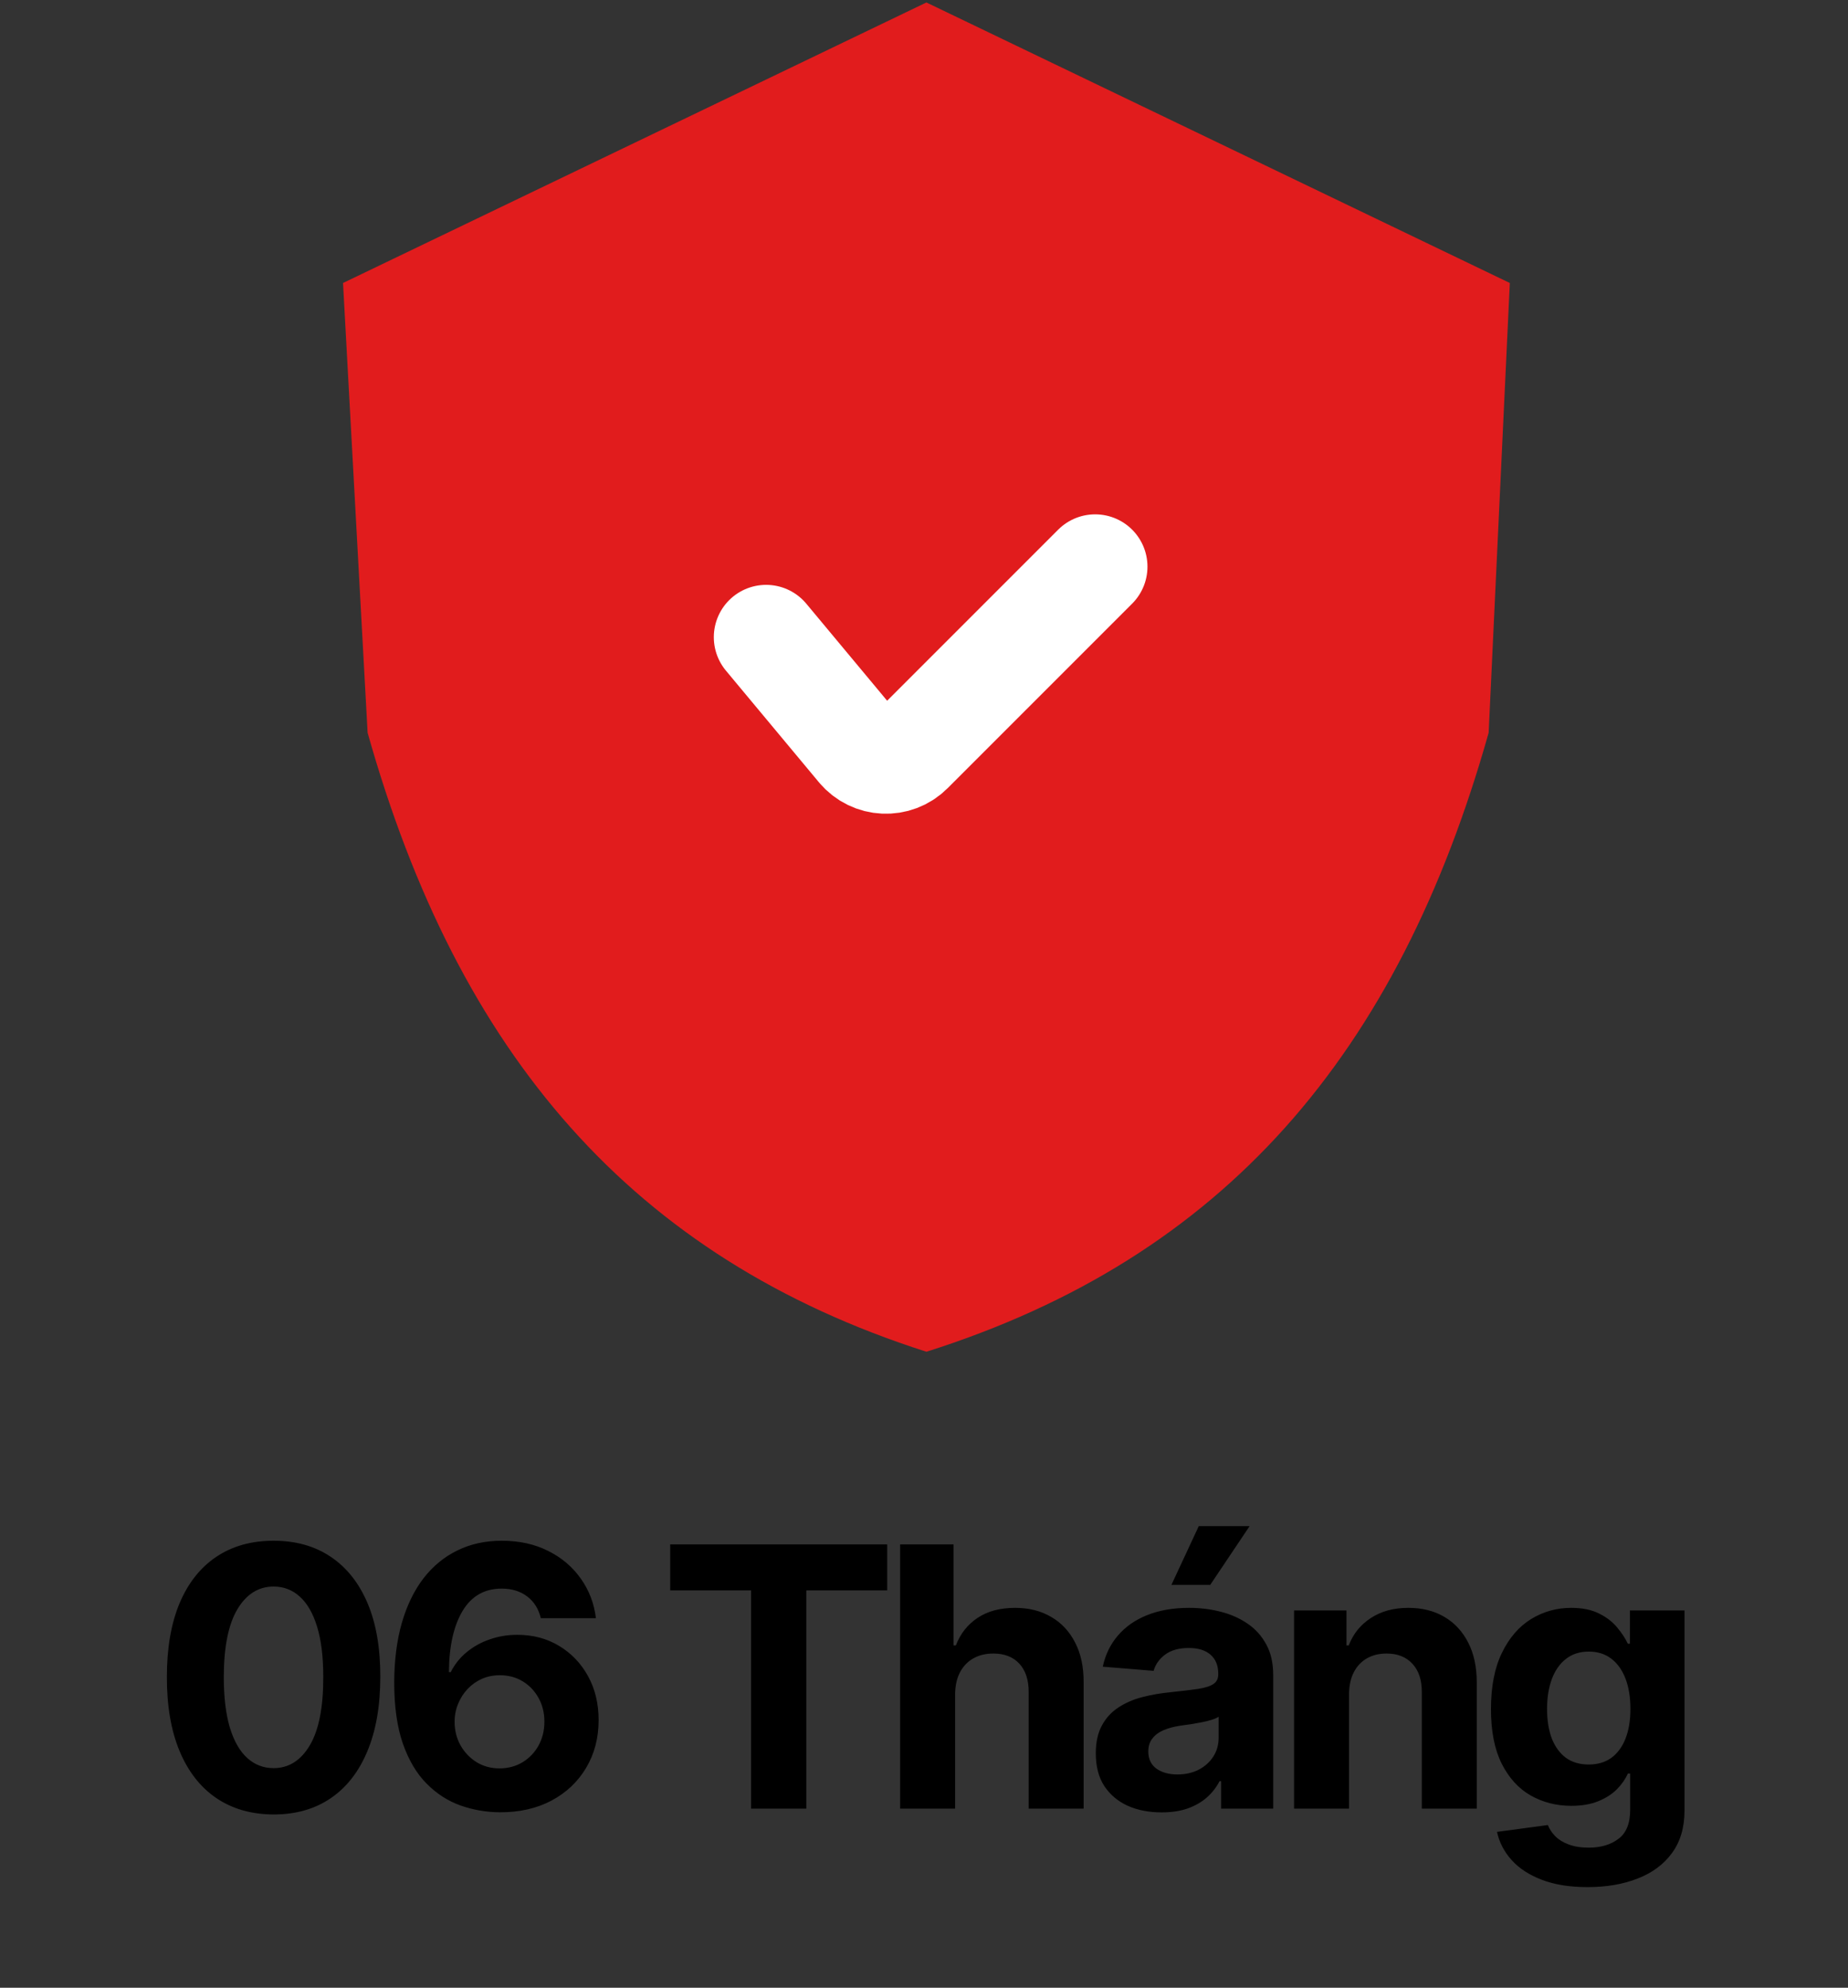
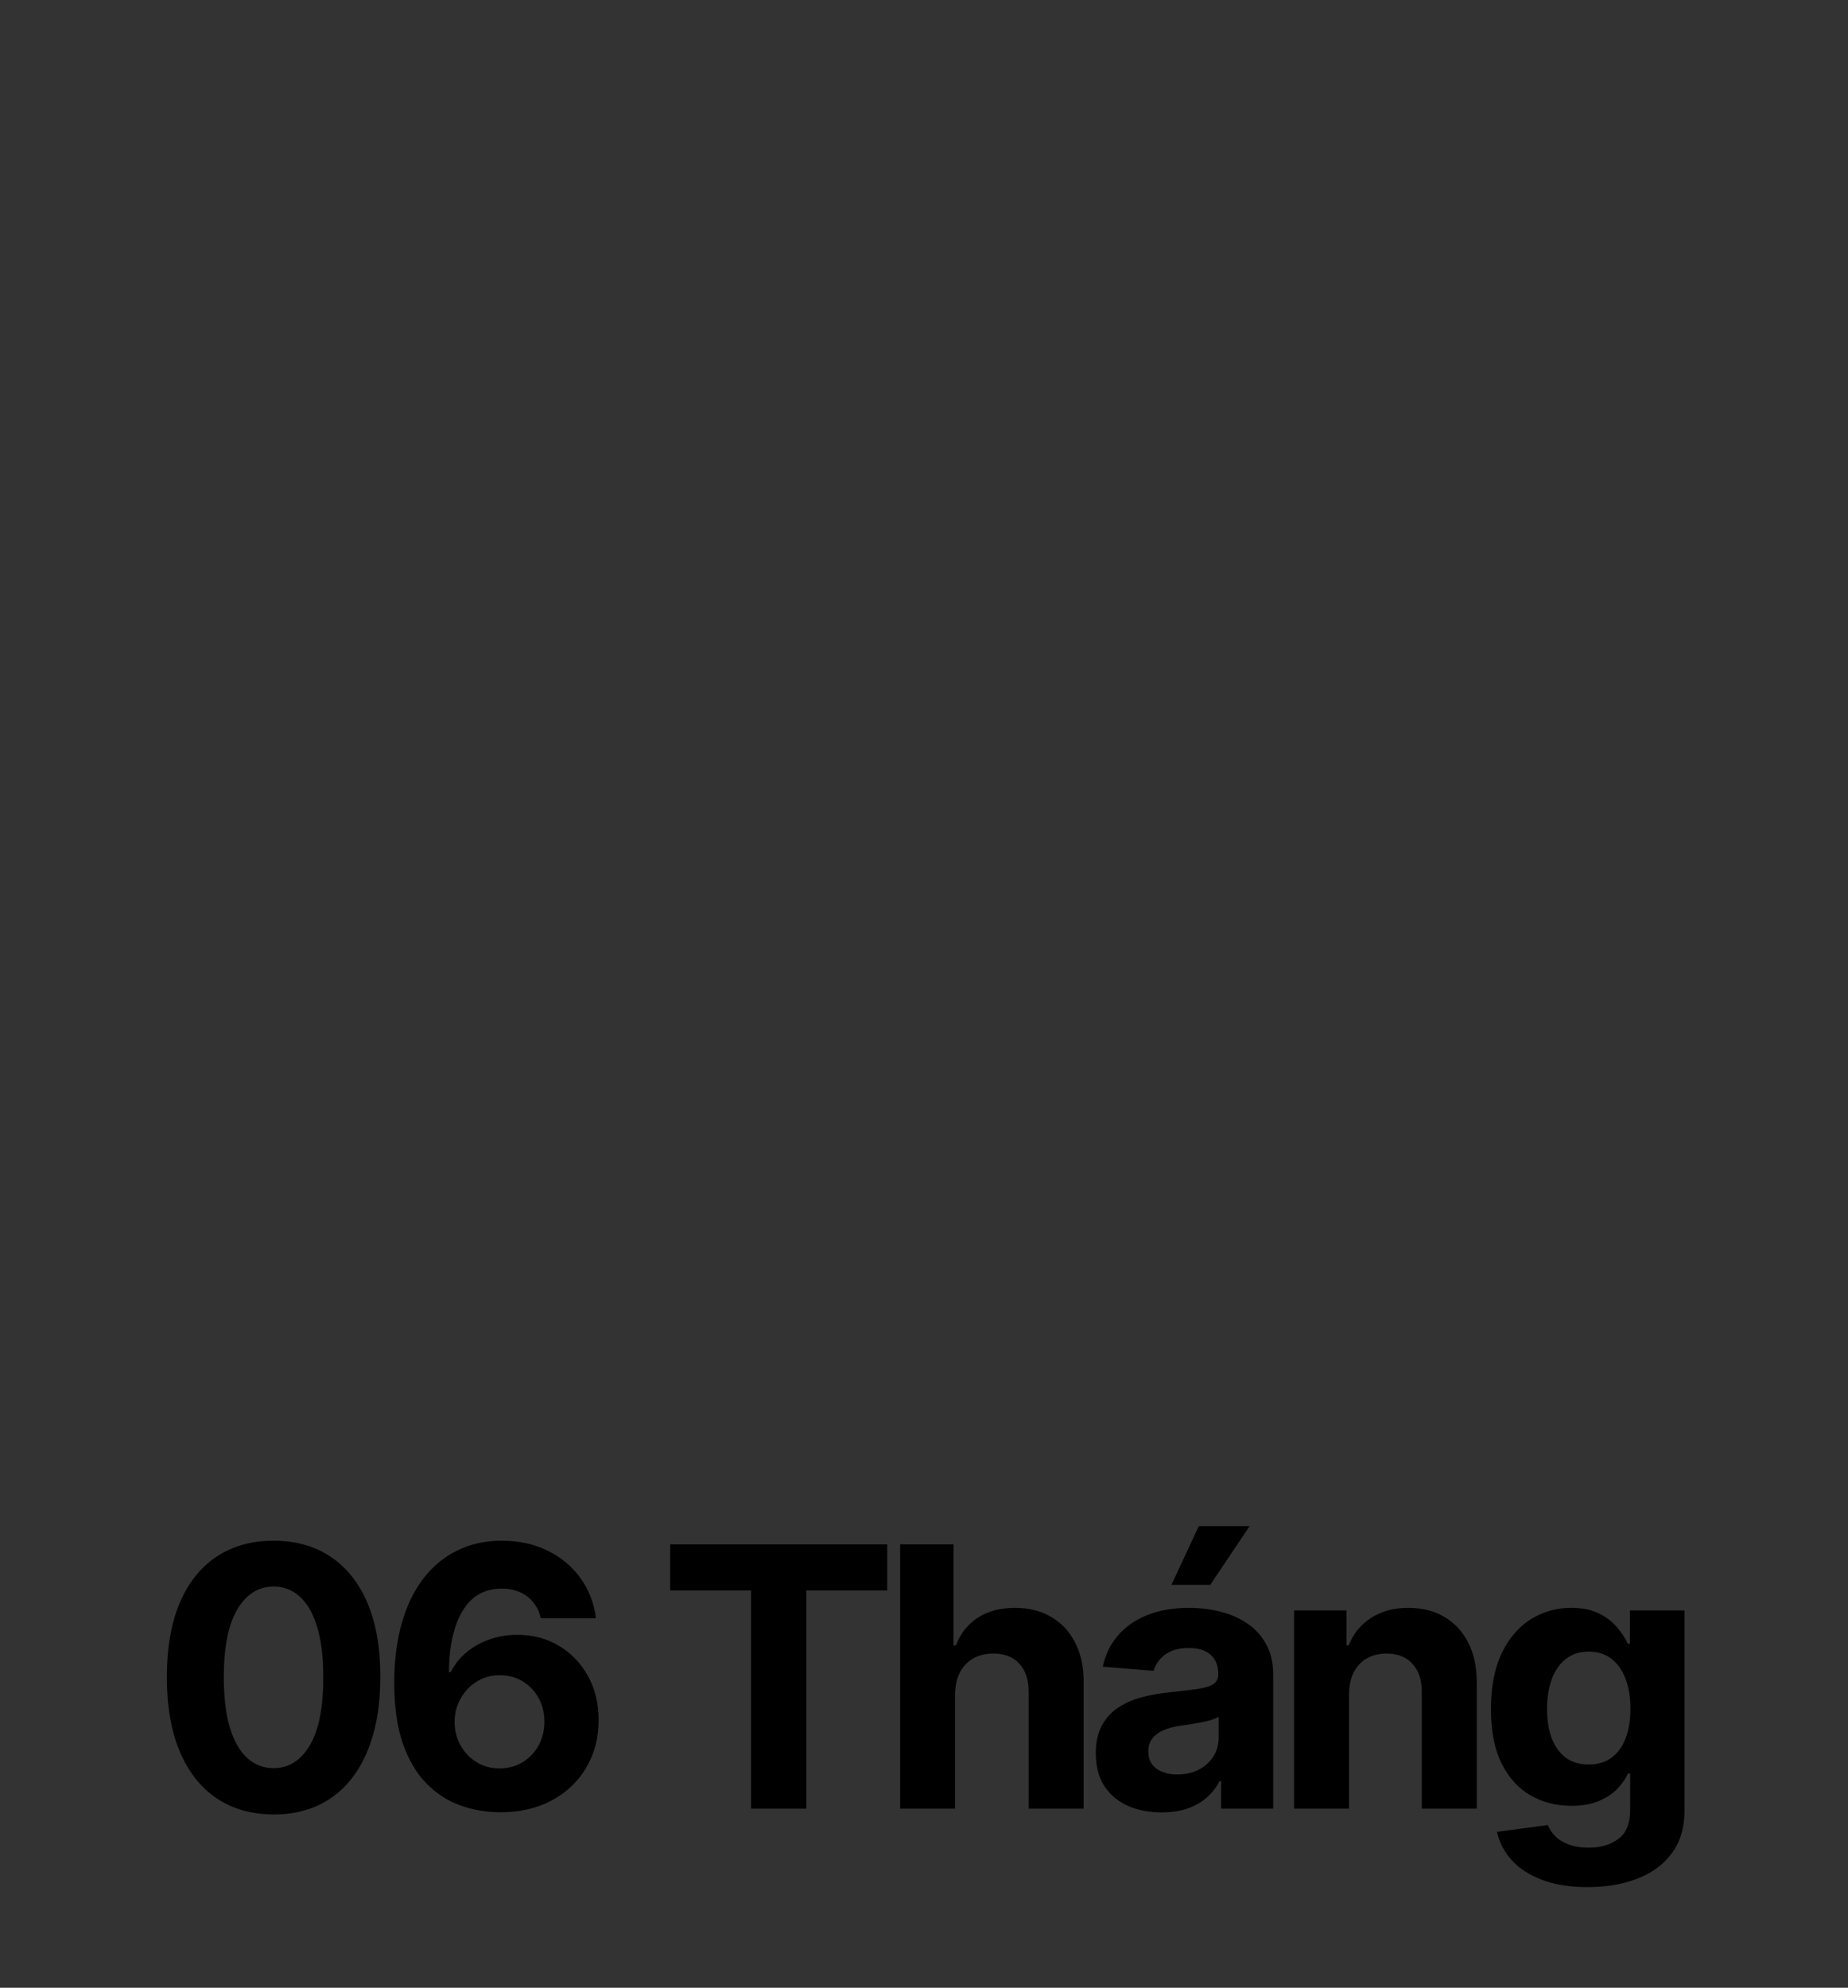
<svg xmlns="http://www.w3.org/2000/svg" width="53" height="57" viewBox="0 0 53 57" fill="none">
  <rect x="0" y="0" width="53" height="57" fill="#333333" stroke="none" />
-   <path d="M26.569 38.762C18.125 36.059 13.14 30.226 10.543 21.012C9.838 8.115 9.838 8.115 9.838 8.115L26.569 0.071L43.301 8.115C43.301 8.115 43.301 8.115 42.694 21.012C40.096 30.226 35.111 36.059 26.569 38.762Z" fill="#E11C1D" />
-   <path d="M21.972 18.271L24.641 21.475C25.018 21.926 25.701 21.957 26.117 21.541L31.409 16.249" stroke="white" stroke-width="3" stroke-linecap="round" />
  <path d="M7.847 52.031C7.21 52.028 6.662 51.871 6.203 51.56C5.747 51.25 5.395 50.799 5.149 50.21C4.904 49.62 4.784 48.911 4.786 48.082C4.786 47.255 4.908 46.551 5.152 45.969C5.399 45.387 5.751 44.944 6.207 44.64C6.666 44.334 7.212 44.181 7.847 44.181C8.481 44.181 9.026 44.334 9.482 44.64C9.941 44.946 10.294 45.39 10.541 45.972C10.787 46.552 10.909 47.255 10.907 48.082C10.907 48.913 10.784 49.624 10.537 50.214C10.293 50.803 9.942 51.253 9.486 51.564C9.03 51.875 8.483 52.031 7.847 52.031ZM7.847 50.702C8.281 50.702 8.627 50.484 8.886 50.047C9.145 49.61 9.274 48.955 9.271 48.082C9.271 47.507 9.212 47.028 9.094 46.646C8.978 46.264 8.812 45.976 8.598 45.784C8.386 45.591 8.135 45.495 7.847 45.495C7.415 45.495 7.069 45.711 6.81 46.143C6.551 46.575 6.421 47.221 6.418 48.082C6.418 48.664 6.476 49.15 6.592 49.54C6.71 49.927 6.877 50.218 7.092 50.413C7.306 50.606 7.558 50.702 7.847 50.702ZM14.333 51.968C13.943 51.965 13.567 51.9 13.204 51.772C12.844 51.643 12.521 51.435 12.235 51.146C11.948 50.857 11.722 50.475 11.554 49.999C11.389 49.523 11.306 48.938 11.306 48.245C11.308 47.608 11.381 47.039 11.524 46.539C11.67 46.035 11.877 45.609 12.146 45.258C12.417 44.908 12.742 44.642 13.119 44.459C13.497 44.274 13.92 44.181 14.389 44.181C14.894 44.181 15.341 44.28 15.728 44.477C16.116 44.672 16.426 44.938 16.661 45.273C16.898 45.609 17.041 45.985 17.09 46.402H15.51C15.448 46.138 15.319 45.931 15.121 45.78C14.924 45.63 14.68 45.554 14.389 45.554C13.895 45.554 13.52 45.769 13.264 46.198C13.009 46.627 12.88 47.211 12.875 47.949H12.927C13.04 47.724 13.193 47.533 13.386 47.375C13.581 47.215 13.801 47.093 14.048 47.009C14.297 46.922 14.56 46.879 14.836 46.879C15.285 46.879 15.685 46.985 16.035 47.197C16.386 47.407 16.662 47.696 16.864 48.063C17.067 48.431 17.168 48.852 17.168 49.325C17.168 49.839 17.048 50.295 16.809 50.695C16.572 51.094 16.24 51.408 15.813 51.635C15.389 51.859 14.896 51.97 14.333 51.968ZM14.326 50.709C14.572 50.709 14.793 50.65 14.988 50.532C15.183 50.413 15.336 50.253 15.447 50.051C15.558 49.848 15.613 49.621 15.613 49.37C15.613 49.118 15.558 48.892 15.447 48.693C15.338 48.493 15.188 48.334 14.995 48.215C14.803 48.097 14.583 48.038 14.337 48.038C14.152 48.038 13.98 48.072 13.822 48.141C13.667 48.21 13.53 48.306 13.412 48.43C13.296 48.553 13.204 48.696 13.138 48.859C13.071 49.019 13.038 49.191 13.038 49.373C13.038 49.618 13.093 49.841 13.204 50.043C13.318 50.245 13.471 50.407 13.663 50.528C13.858 50.649 14.079 50.709 14.326 50.709ZM19.221 45.606V44.285H25.445V45.606H23.125V51.864H21.541V45.606H19.221ZM27.392 48.578V51.864H25.816V44.285H27.348V47.183H27.414C27.543 46.847 27.75 46.584 28.036 46.394C28.322 46.202 28.681 46.106 29.113 46.106C29.508 46.106 29.852 46.192 30.145 46.365C30.442 46.535 30.671 46.781 30.834 47.101C30.999 47.419 31.081 47.801 31.078 48.245V51.864H29.502V48.526C29.504 48.176 29.415 47.903 29.235 47.708C29.057 47.513 28.808 47.416 28.488 47.416C28.273 47.416 28.083 47.461 27.918 47.553C27.755 47.644 27.627 47.777 27.533 47.952C27.442 48.125 27.395 48.334 27.392 48.578ZM33.314 51.971C32.952 51.971 32.628 51.908 32.345 51.783C32.061 51.654 31.837 51.465 31.671 51.216C31.508 50.965 31.427 50.651 31.427 50.276C31.427 49.961 31.485 49.695 31.601 49.481C31.717 49.266 31.875 49.093 32.075 48.963C32.274 48.832 32.501 48.733 32.755 48.667C33.012 48.6 33.281 48.553 33.562 48.526C33.893 48.491 34.159 48.459 34.362 48.43C34.564 48.398 34.711 48.351 34.802 48.289C34.893 48.227 34.939 48.136 34.939 48.015V47.993C34.939 47.759 34.865 47.577 34.717 47.449C34.571 47.321 34.364 47.257 34.095 47.257C33.811 47.257 33.586 47.32 33.418 47.445C33.25 47.569 33.139 47.724 33.085 47.912L31.627 47.793C31.701 47.448 31.846 47.149 32.063 46.898C32.281 46.644 32.561 46.449 32.904 46.313C33.249 46.175 33.649 46.106 34.102 46.106C34.418 46.106 34.721 46.143 35.009 46.217C35.3 46.291 35.558 46.406 35.783 46.561C36.01 46.716 36.188 46.916 36.319 47.16C36.45 47.402 36.515 47.692 36.515 48.03V51.864H35.02V51.076H34.976C34.885 51.253 34.763 51.41 34.609 51.546C34.456 51.679 34.273 51.784 34.058 51.86C33.843 51.934 33.596 51.971 33.314 51.971ZM33.766 50.883C33.998 50.883 34.202 50.838 34.38 50.746C34.558 50.653 34.697 50.527 34.798 50.369C34.899 50.211 34.95 50.032 34.95 49.832V49.229C34.901 49.261 34.833 49.291 34.746 49.318C34.663 49.343 34.568 49.366 34.462 49.388C34.355 49.408 34.249 49.426 34.143 49.444C34.037 49.459 33.941 49.472 33.855 49.484C33.669 49.512 33.508 49.555 33.37 49.614C33.232 49.673 33.124 49.753 33.048 49.855C32.971 49.953 32.933 50.077 32.933 50.225C32.933 50.439 33.011 50.603 33.166 50.717C33.324 50.828 33.524 50.883 33.766 50.883ZM33.596 45.447L34.38 43.763H35.838L34.709 45.447H33.596ZM38.69 48.578V51.864H37.113V46.18H38.616V47.183H38.682C38.808 46.852 39.019 46.59 39.315 46.398C39.611 46.203 39.97 46.106 40.392 46.106C40.787 46.106 41.131 46.192 41.424 46.365C41.718 46.538 41.946 46.784 42.109 47.105C42.272 47.423 42.353 47.803 42.353 48.245V51.864H40.777V48.526C40.779 48.178 40.69 47.907 40.51 47.712C40.33 47.514 40.082 47.416 39.767 47.416C39.554 47.416 39.367 47.461 39.204 47.553C39.044 47.644 38.918 47.777 38.827 47.952C38.738 48.125 38.692 48.334 38.69 48.578ZM45.531 54.114C45.021 54.114 44.583 54.044 44.218 53.903C43.855 53.765 43.566 53.576 43.352 53.337C43.137 53.097 42.998 52.829 42.934 52.53L44.392 52.334C44.436 52.447 44.506 52.553 44.602 52.652C44.699 52.751 44.826 52.83 44.984 52.889C45.144 52.951 45.339 52.982 45.568 52.982C45.911 52.982 46.194 52.898 46.416 52.73C46.64 52.565 46.753 52.287 46.753 51.897V50.857H46.686C46.617 51.015 46.513 51.164 46.375 51.305C46.237 51.446 46.059 51.56 45.842 51.649C45.625 51.738 45.366 51.783 45.065 51.783C44.638 51.783 44.25 51.684 43.899 51.486C43.551 51.287 43.274 50.982 43.067 50.572C42.862 50.16 42.76 49.64 42.76 49.011C42.76 48.367 42.864 47.829 43.074 47.397C43.284 46.965 43.563 46.642 43.91 46.428C44.261 46.213 44.644 46.106 45.061 46.106C45.38 46.106 45.646 46.16 45.861 46.269C46.075 46.375 46.248 46.508 46.379 46.668C46.512 46.826 46.614 46.982 46.686 47.135H46.745V46.18H48.311V51.919C48.311 52.403 48.192 52.808 47.955 53.133C47.718 53.459 47.39 53.703 46.971 53.866C46.554 54.031 46.074 54.114 45.531 54.114ZM45.565 50.598C45.819 50.598 46.033 50.535 46.209 50.41C46.386 50.281 46.522 50.099 46.616 49.862C46.712 49.623 46.76 49.336 46.76 49.003C46.76 48.67 46.713 48.382 46.619 48.137C46.526 47.891 46.39 47.7 46.212 47.564C46.035 47.428 45.819 47.36 45.565 47.36C45.306 47.36 45.087 47.431 44.91 47.571C44.732 47.709 44.598 47.902 44.506 48.148C44.415 48.395 44.369 48.68 44.369 49.003C44.369 49.331 44.415 49.615 44.506 49.855C44.6 50.091 44.734 50.275 44.91 50.406C45.087 50.534 45.306 50.598 45.565 50.598Z" fill="black" />
</svg>